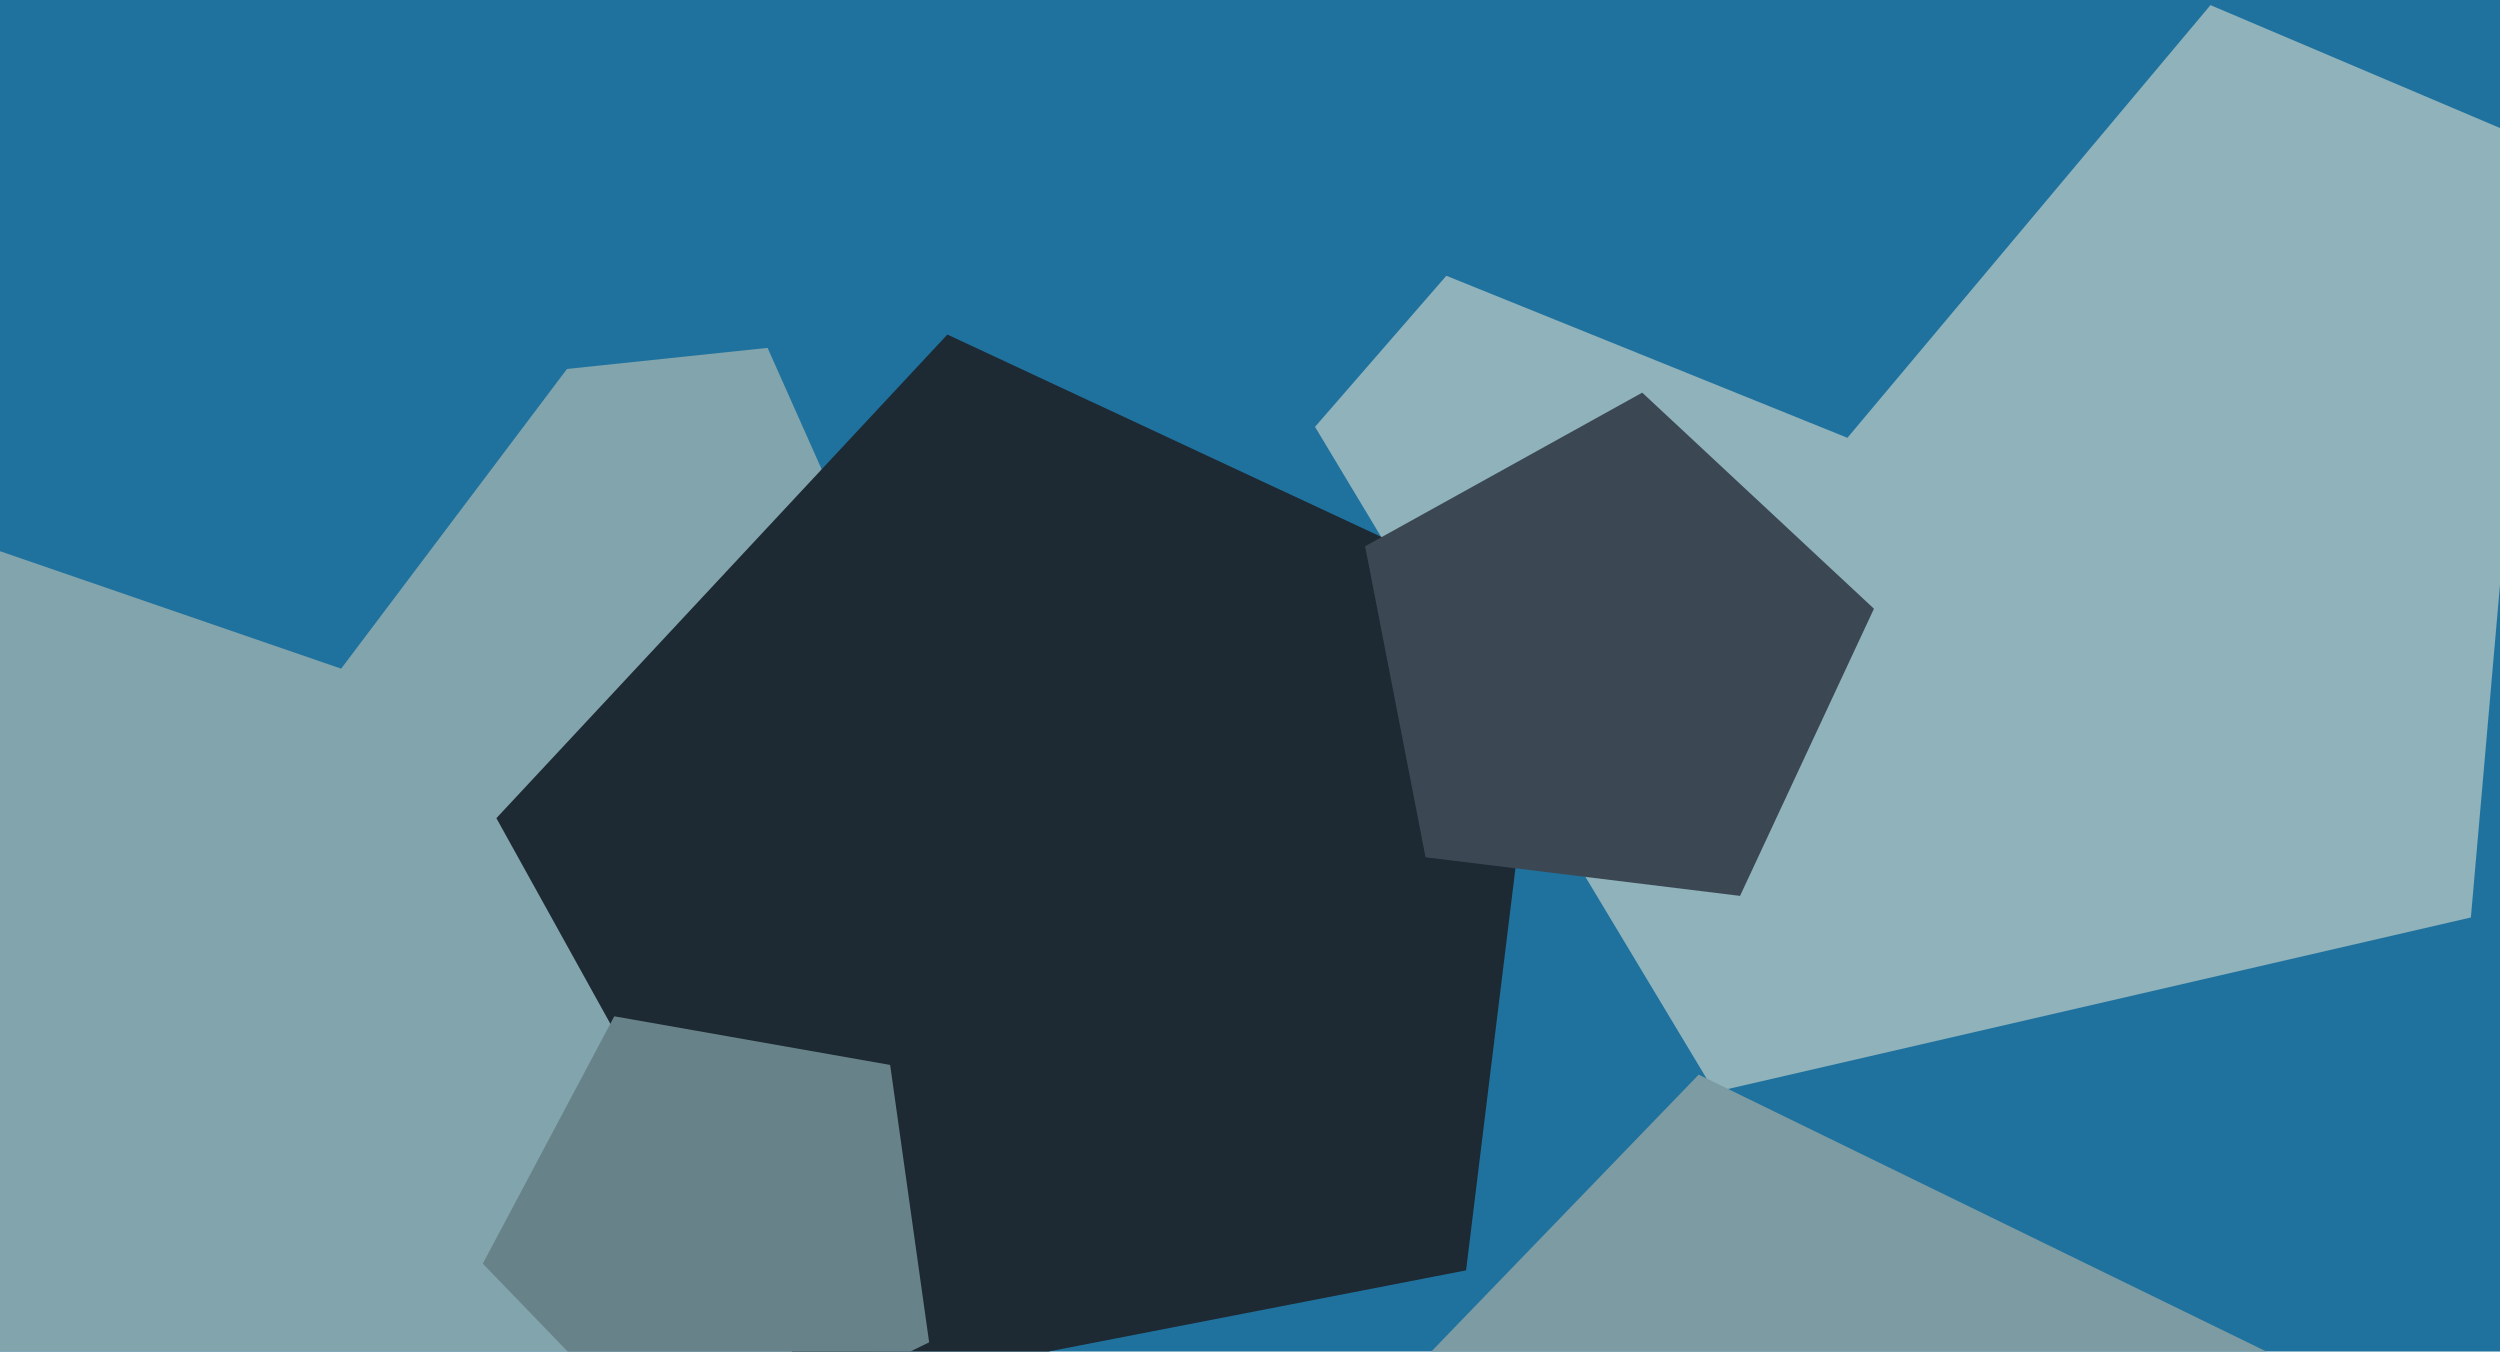
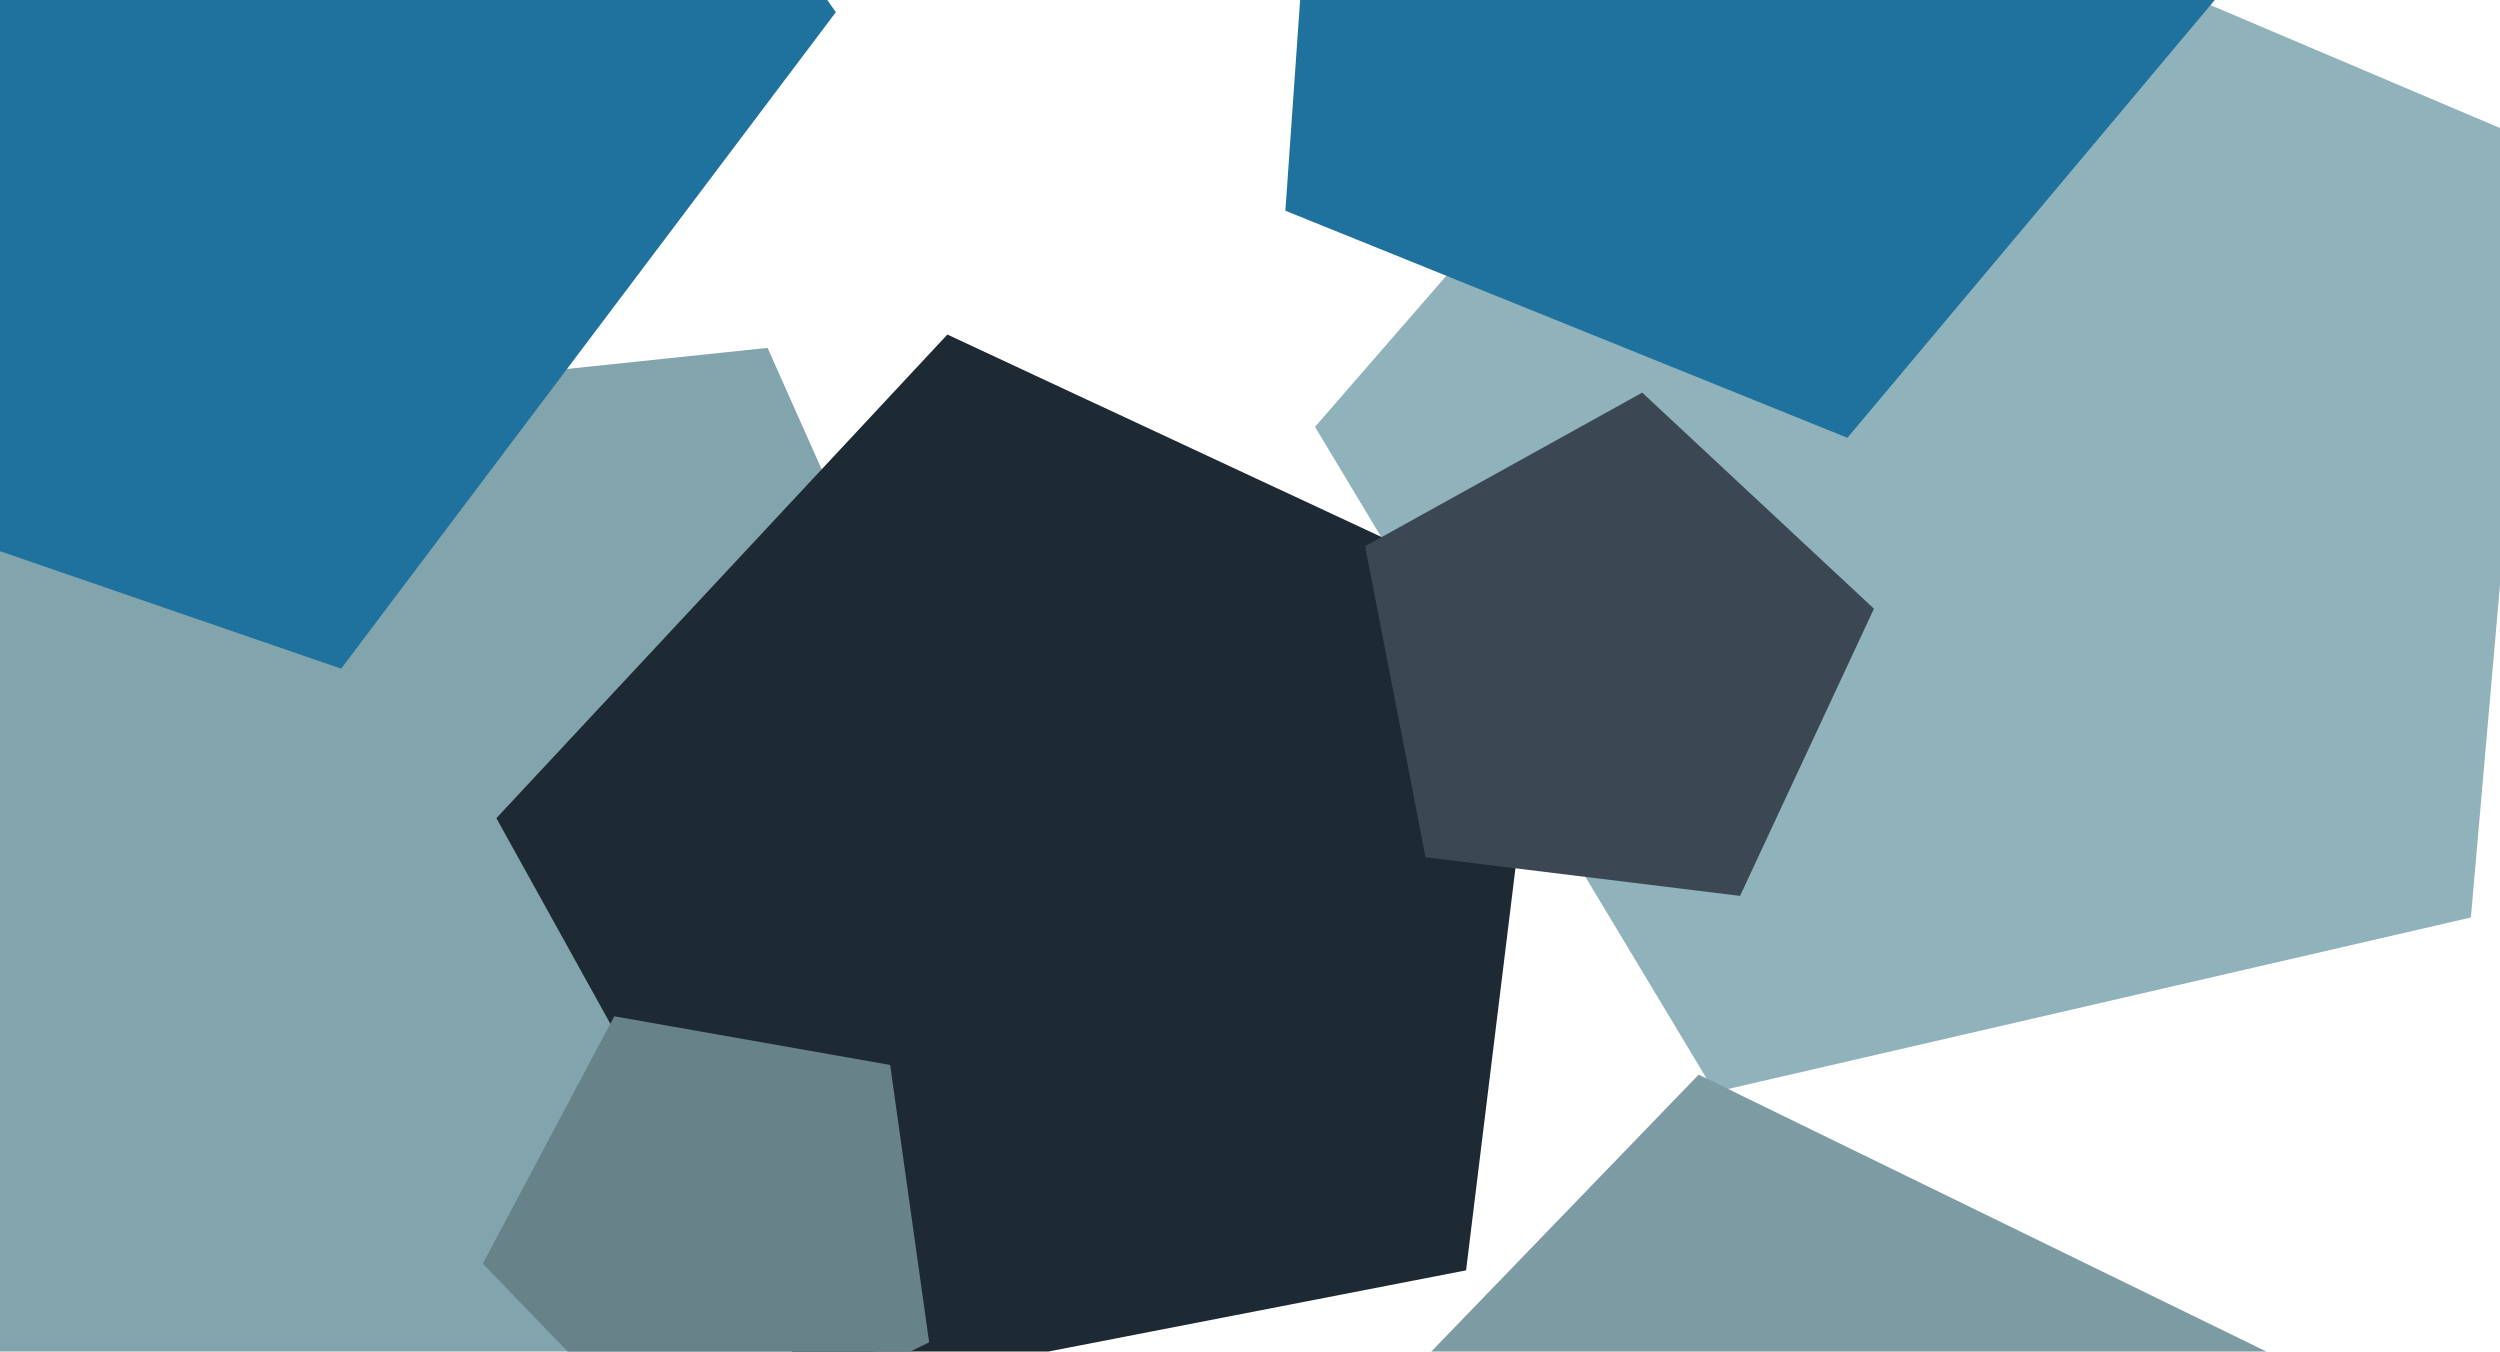
<svg xmlns="http://www.w3.org/2000/svg" width="640px" height="346px">
-   <rect width="640" height="346" fill="rgb(31,114,158)" />
  <polygon points="285.914,289.879 122.547,436.976 -67.833,327.06 -22.127,112.032 196.5,89.053" fill="rgb(130,164,172)" />
  <polygon points="632.546,234.874 438.966,279.565 336.643,109.271 466.983,-40.669 649.861,36.959" fill="rgb(143,178,187)" />
  <polygon points="572.678,-6.792 472.934,112.079 329.058,53.949 339.882,-100.848 490.448,-138.388" fill="rgb(31,114,158)" />
  <polygon points="213.973,3.124 87.335,171.179 -111.628,102.67 -107.956,-107.725 93.277,-169.248" fill="rgb(31,114,158)" />
  <polygon points="375.315,325.208 209.143,357.508 127.073,209.451 242.524,85.646 395.945,157.187" fill="rgb(29,41,51)" />
  <polygon points="445.452,229.349 364.942,219.463 349.465,139.839 420.409,100.514 479.732,155.834" fill="rgb(59,72,84)" />
  <polygon points="558.988,508.558 398.066,536.932 321.353,392.655 434.863,275.112 581.73,346.743" fill="rgb(124,155,163)" />
  <polygon points="237.86,343.638 173.407,375.073 123.594,323.49 157.259,260.174 227.88,272.626" fill="rgb(104,130,137)" />
</svg>